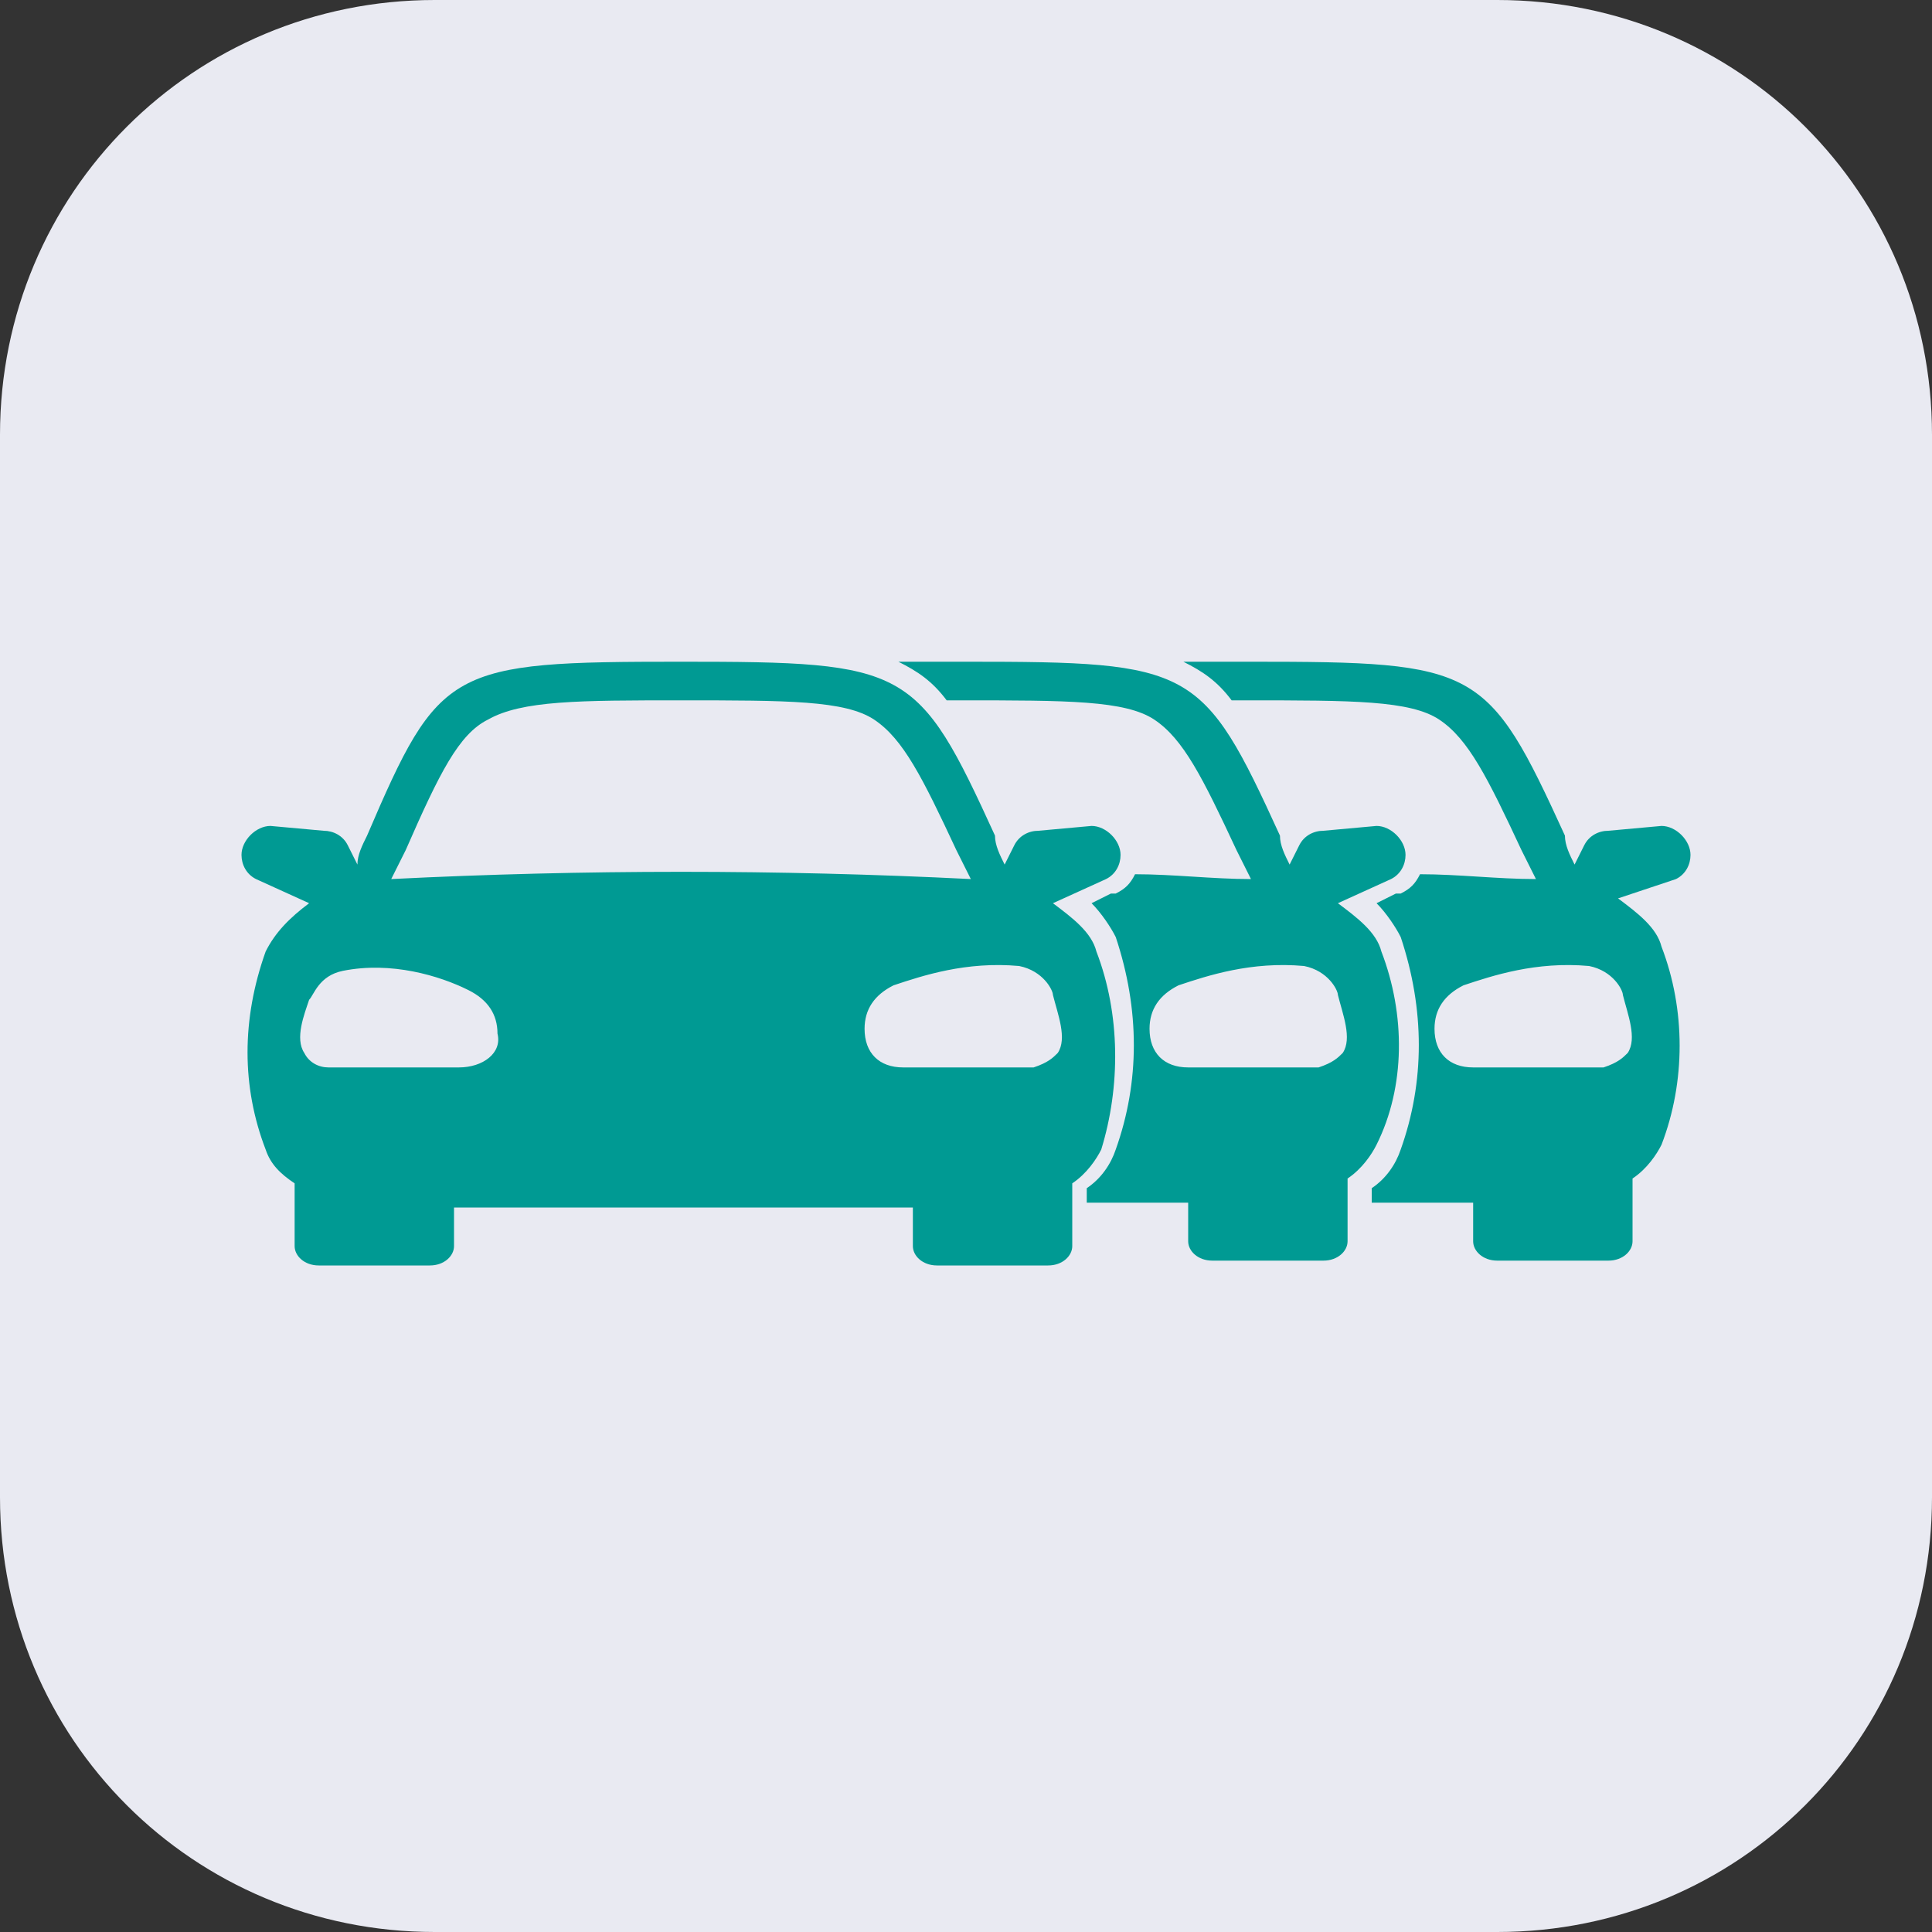
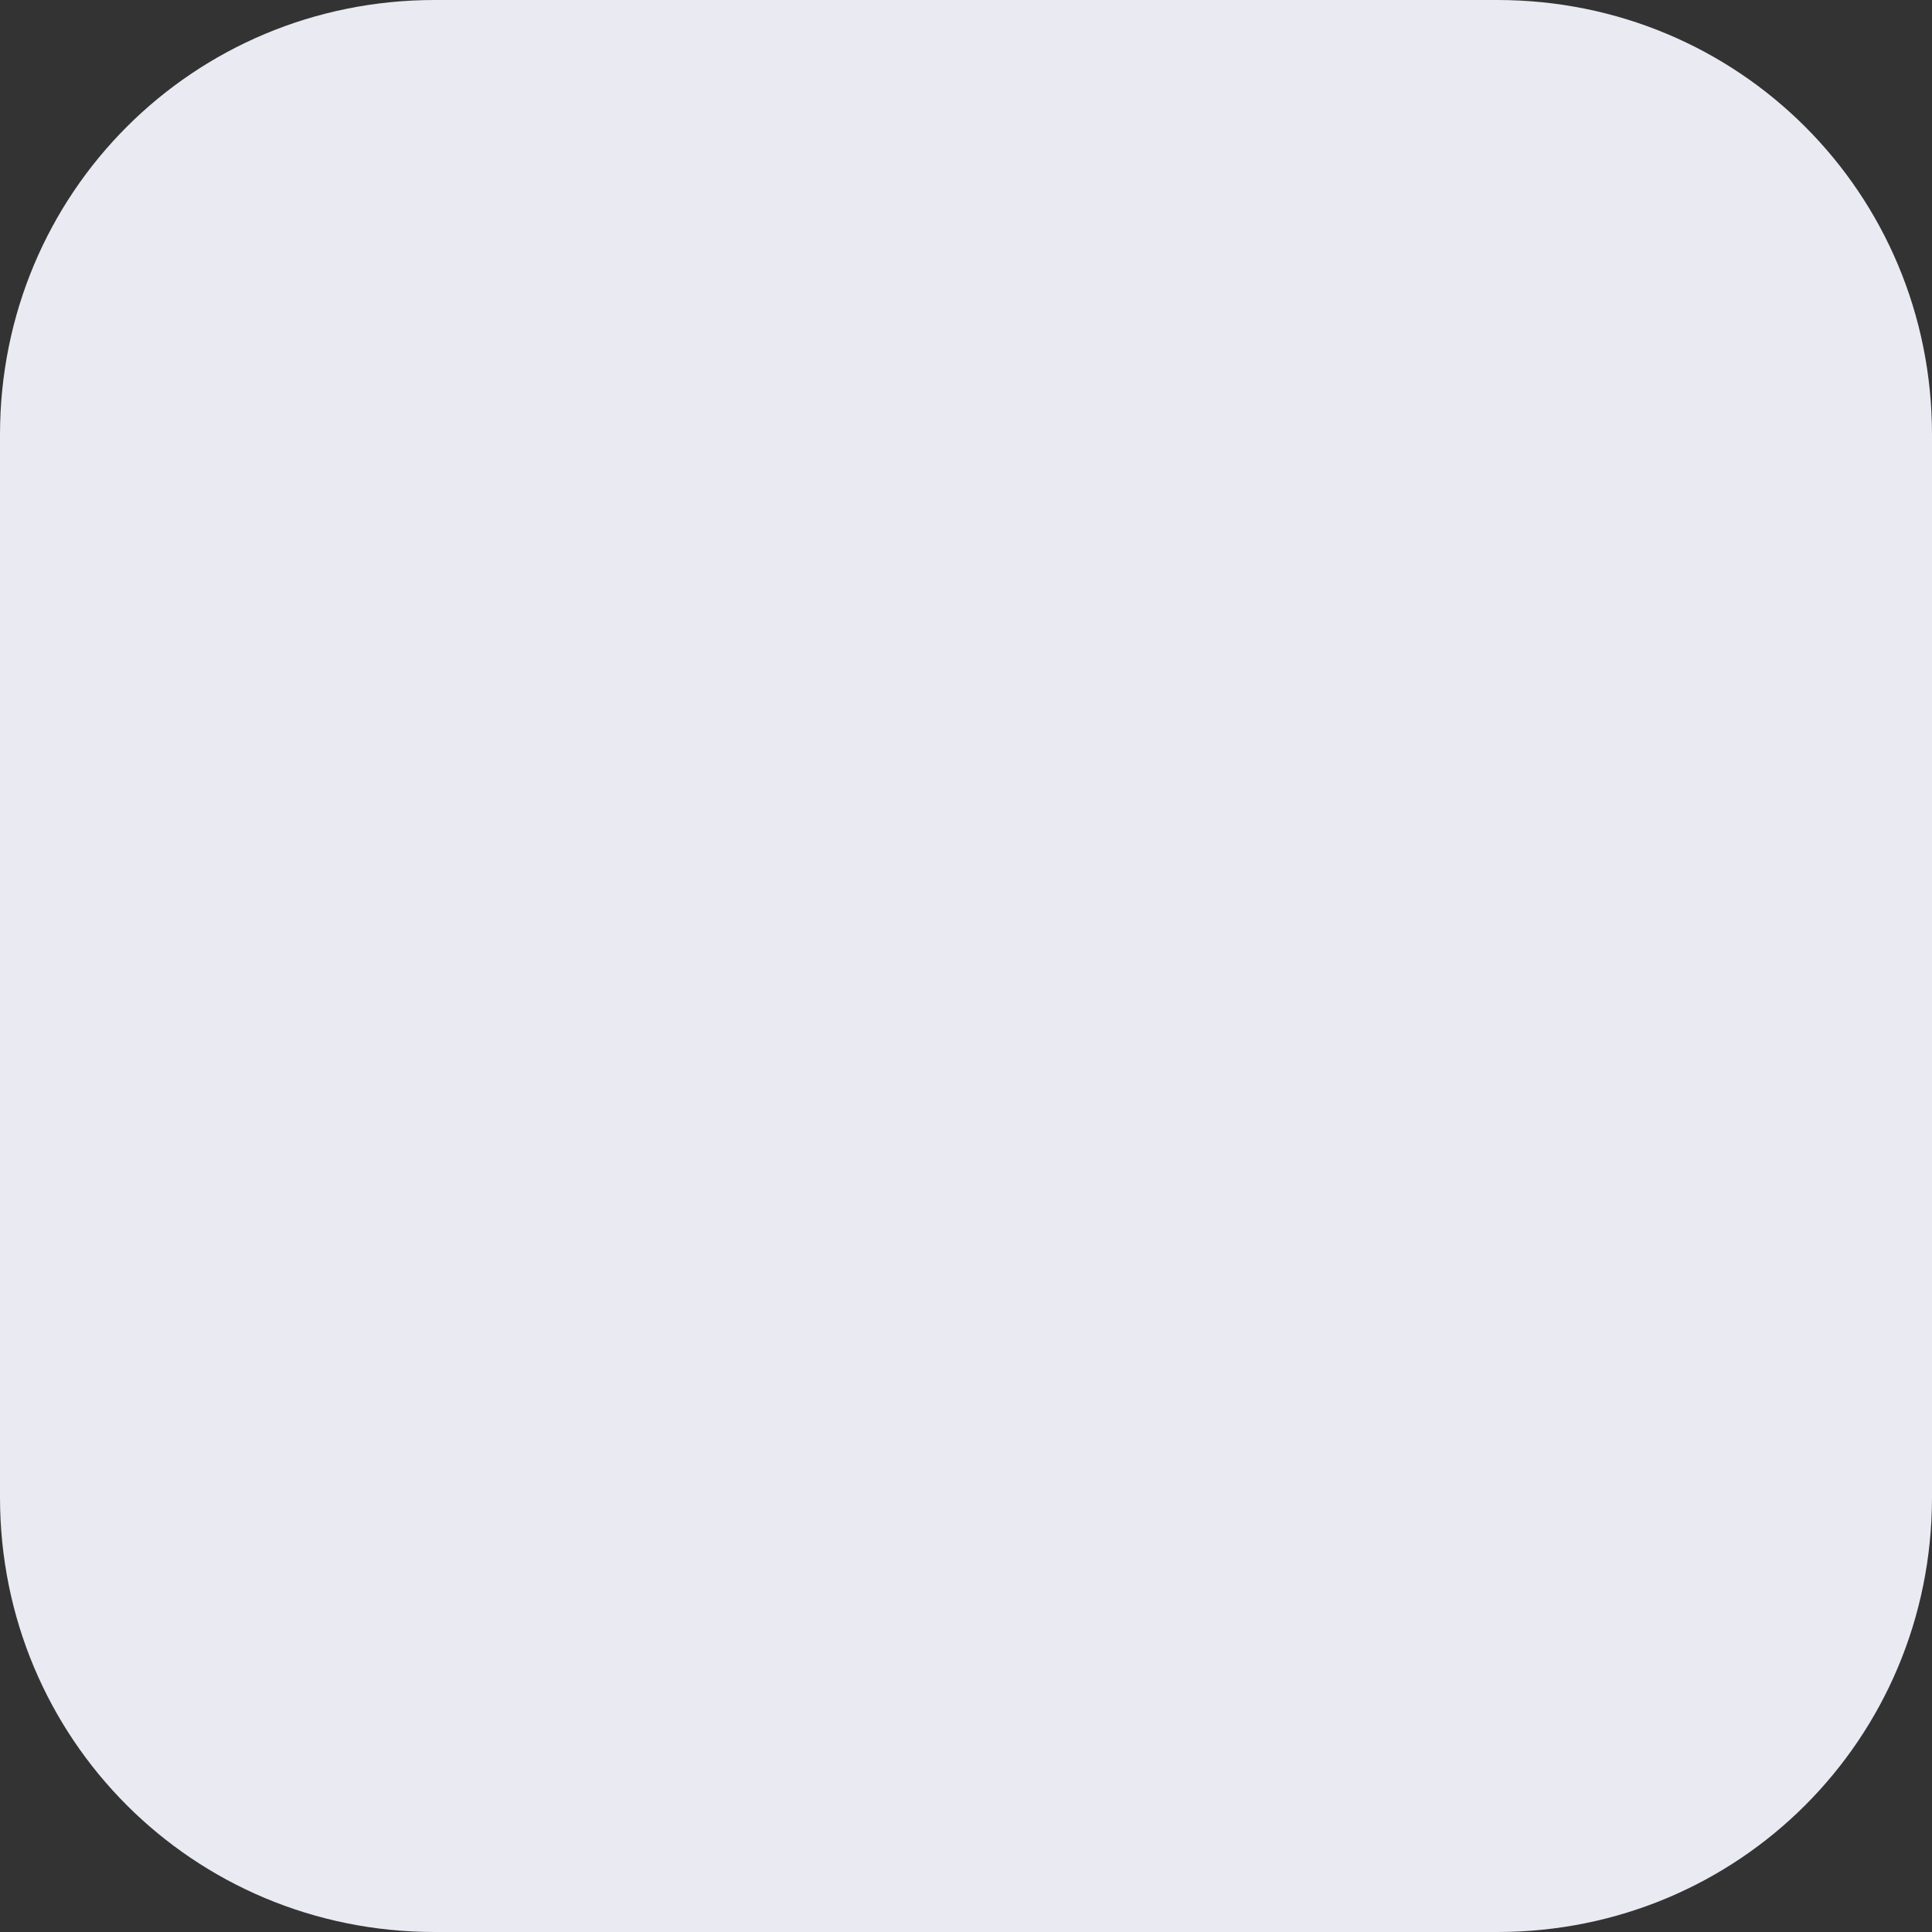
<svg xmlns="http://www.w3.org/2000/svg" version="1.1" id="Слой_1" x="0px" y="0px" viewBox="0 0 40 40" style="enable-background:new 0 0 40 40;" xml:space="preserve">
  <rect x="0" y="0" width="40" height="40" fill="#333333" stroke="none" />
  <style type="text/css">
	.st0{fill-rule:evenodd;clip-rule:evenodd;fill:#E9EAF2;}
	.st1{fill:#009A93;}
</style>
  <path class="st0" d="M9,0h22c5,0,9,4,9,9v22c0,5-4,9-9,9H9c-5,0-9-4-9-9V9C0,4,4,0,9,0z" />
  <g>
    <g>
-       <path class="st1" d="M22.7,19.7c-0.1-0.4-0.5-0.7-0.9-1l1.1-0.5c0,0,0,0,0,0c0.2-0.1,0.3-0.3,0.3-0.5c0-0.3-0.3-0.6-0.6-0.6    c0,0,0,0,0,0c0,0,0,0,0,0l-1.1,0.1c-0.2,0-0.4,0.1-0.5,0.3l-0.2,0.4c-0.1-0.2-0.2-0.4-0.2-0.6c-1.6-3.5-1.8-3.6-6.5-3.6    c-4.8,0-5,0.1-6.5,3.6c-0.1,0.2-0.2,0.4-0.2,0.6l-0.2-0.4c-0.1-0.2-0.3-0.3-0.5-0.3l-1.1-0.1c0,0,0,0,0,0c0,0,0,0,0,0    c-0.3,0-0.6,0.3-0.6,0.6c0,0.2,0.1,0.4,0.3,0.5c0,0,0,0,0,0l1.1,0.5c-0.4,0.3-0.7,0.6-0.9,1c-0.5,1.4-0.5,2.8,0,4.1    c0.1,0.3,0.3,0.5,0.6,0.7v1.3c0,0.2,0.2,0.4,0.5,0.4h2.3c0.3,0,0.5-0.2,0.5-0.4v-0.8c3.2,0,6.3,0,9.5,0v0.8c0,0.2,0.2,0.4,0.5,0.4    h2.3c0.3,0,0.5-0.2,0.5-0.4v-1.3c0.3-0.2,0.5-0.5,0.6-0.7C23.2,22.5,23.2,21,22.7,19.7z M9.5,22.1c-0.1,0-0.9,0-1.7,0    c-0.4,0-0.8,0-1,0c-0.2,0-0.4-0.1-0.5-0.3c-0.2-0.3,0-0.8,0.1-1.1c0.1-0.1,0.2-0.5,0.7-0.6c1-0.2,2,0.1,2.6,0.4    c0.4,0.2,0.6,0.5,0.6,0.9C10.4,21.8,10,22.1,9.5,22.1z M8.1,18.2c0.1-0.2,0.2-0.4,0.3-0.6c0.7-1.6,1.1-2.4,1.7-2.7    c0.7-0.4,1.9-0.4,4-0.4c2.2,0,3.4,0,4,0.4c0.6,0.4,1,1.2,1.7,2.7c0.1,0.2,0.2,0.4,0.3,0.6C16.1,18,12.1,18,8.1,18.2z M21.9,21.8    c-0.1,0.1-0.2,0.2-0.5,0.3c-0.2,0-0.6,0-1,0c-0.8,0-1.7,0-1.7,0c-0.5,0-0.8-0.3-0.8-0.8c0-0.4,0.2-0.7,0.6-0.9    c0.6-0.2,1.5-0.5,2.6-0.4c0.5,0.1,0.7,0.5,0.7,0.6C21.9,21,22.1,21.5,21.9,21.8z M28.6,19.7c-0.1-0.4-0.5-0.7-0.9-1l1.1-0.5    c0,0,0,0,0,0c0.2-0.1,0.3-0.3,0.3-0.5c0-0.3-0.3-0.6-0.6-0.6c0,0,0,0,0,0c0,0,0,0,0,0l-1.1,0.1c-0.2,0-0.4,0.1-0.5,0.3l-0.2,0.4    c-0.1-0.2-0.2-0.4-0.2-0.6c-1.6-3.5-1.8-3.6-6.5-3.6c-0.5,0-1,0-1.4,0c0.4,0.2,0.7,0.4,1,0.8c0.1,0,0.2,0,0.3,0c2.2,0,3.4,0,4,0.4    c0.6,0.4,1,1.2,1.7,2.7c0.1,0.2,0.2,0.4,0.3,0.6c-0.8,0-1.6-0.1-2.4-0.1c-0.1,0.2-0.2,0.3-0.4,0.4l-0.1,0l-0.4,0.2    c0.2,0.2,0.4,0.5,0.5,0.7c0.5,1.5,0.5,3,0,4.4c-0.1,0.3-0.3,0.6-0.6,0.8v0.3h2.1v0.8c0,0.2,0.2,0.4,0.5,0.4h2.3    c0.3,0,0.5-0.2,0.5-0.4v-1.3c0.3-0.2,0.5-0.5,0.6-0.7C29.1,22.5,29.1,21,28.6,19.7z M27.8,21.8c-0.1,0.1-0.2,0.2-0.5,0.3    c-0.2,0-0.6,0-1,0c-0.8,0-1.7,0-1.7,0c-0.5,0-0.8-0.3-0.8-0.8c0-0.4,0.2-0.7,0.6-0.9c0.6-0.2,1.5-0.5,2.6-0.4    c0.5,0.1,0.7,0.5,0.7,0.6C27.8,21,28,21.5,27.8,21.8z M34.7,18.2c0.2-0.1,0.3-0.3,0.3-0.5c0-0.3-0.3-0.6-0.6-0.6c0,0,0,0,0,0    c0,0,0,0,0,0l-1.1,0.1c-0.2,0-0.4,0.1-0.5,0.3l-0.2,0.4c-0.1-0.2-0.2-0.4-0.2-0.6c-1.6-3.5-1.8-3.6-6.5-3.6c-0.5,0-1,0-1.4,0    c0.4,0.2,0.7,0.4,1,0.8c0.1,0,0.2,0,0.3,0c2.2,0,3.4,0,4,0.4c0.6,0.4,1,1.2,1.7,2.7c0.1,0.2,0.2,0.4,0.3,0.6    c-0.8,0-1.6-0.1-2.4-0.1c-0.1,0.2-0.2,0.3-0.4,0.4l-0.1,0l-0.4,0.2c0.2,0.2,0.4,0.5,0.5,0.7c0.5,1.5,0.5,3,0,4.4    c-0.1,0.3-0.3,0.6-0.6,0.8v0.3h2.1v0.8c0,0.2,0.2,0.4,0.5,0.4h2.3c0.3,0,0.5-0.2,0.5-0.4v-1.3c0.3-0.2,0.5-0.5,0.6-0.7    c0.5-1.3,0.5-2.8,0-4.1c-0.1-0.4-0.5-0.7-0.9-1L34.7,18.2C34.7,18.2,34.7,18.2,34.7,18.2z M33.7,21.8c-0.1,0.1-0.2,0.2-0.5,0.3    c-0.2,0-0.6,0-1,0c-0.8,0-1.7,0-1.7,0c-0.5,0-0.8-0.3-0.8-0.8c0-0.4,0.2-0.7,0.6-0.9c0.6-0.2,1.5-0.5,2.6-0.4    c0.5,0.1,0.7,0.5,0.7,0.6C33.7,21,33.9,21.5,33.7,21.8z" />
-     </g>
+       </g>
  </g>
</svg>